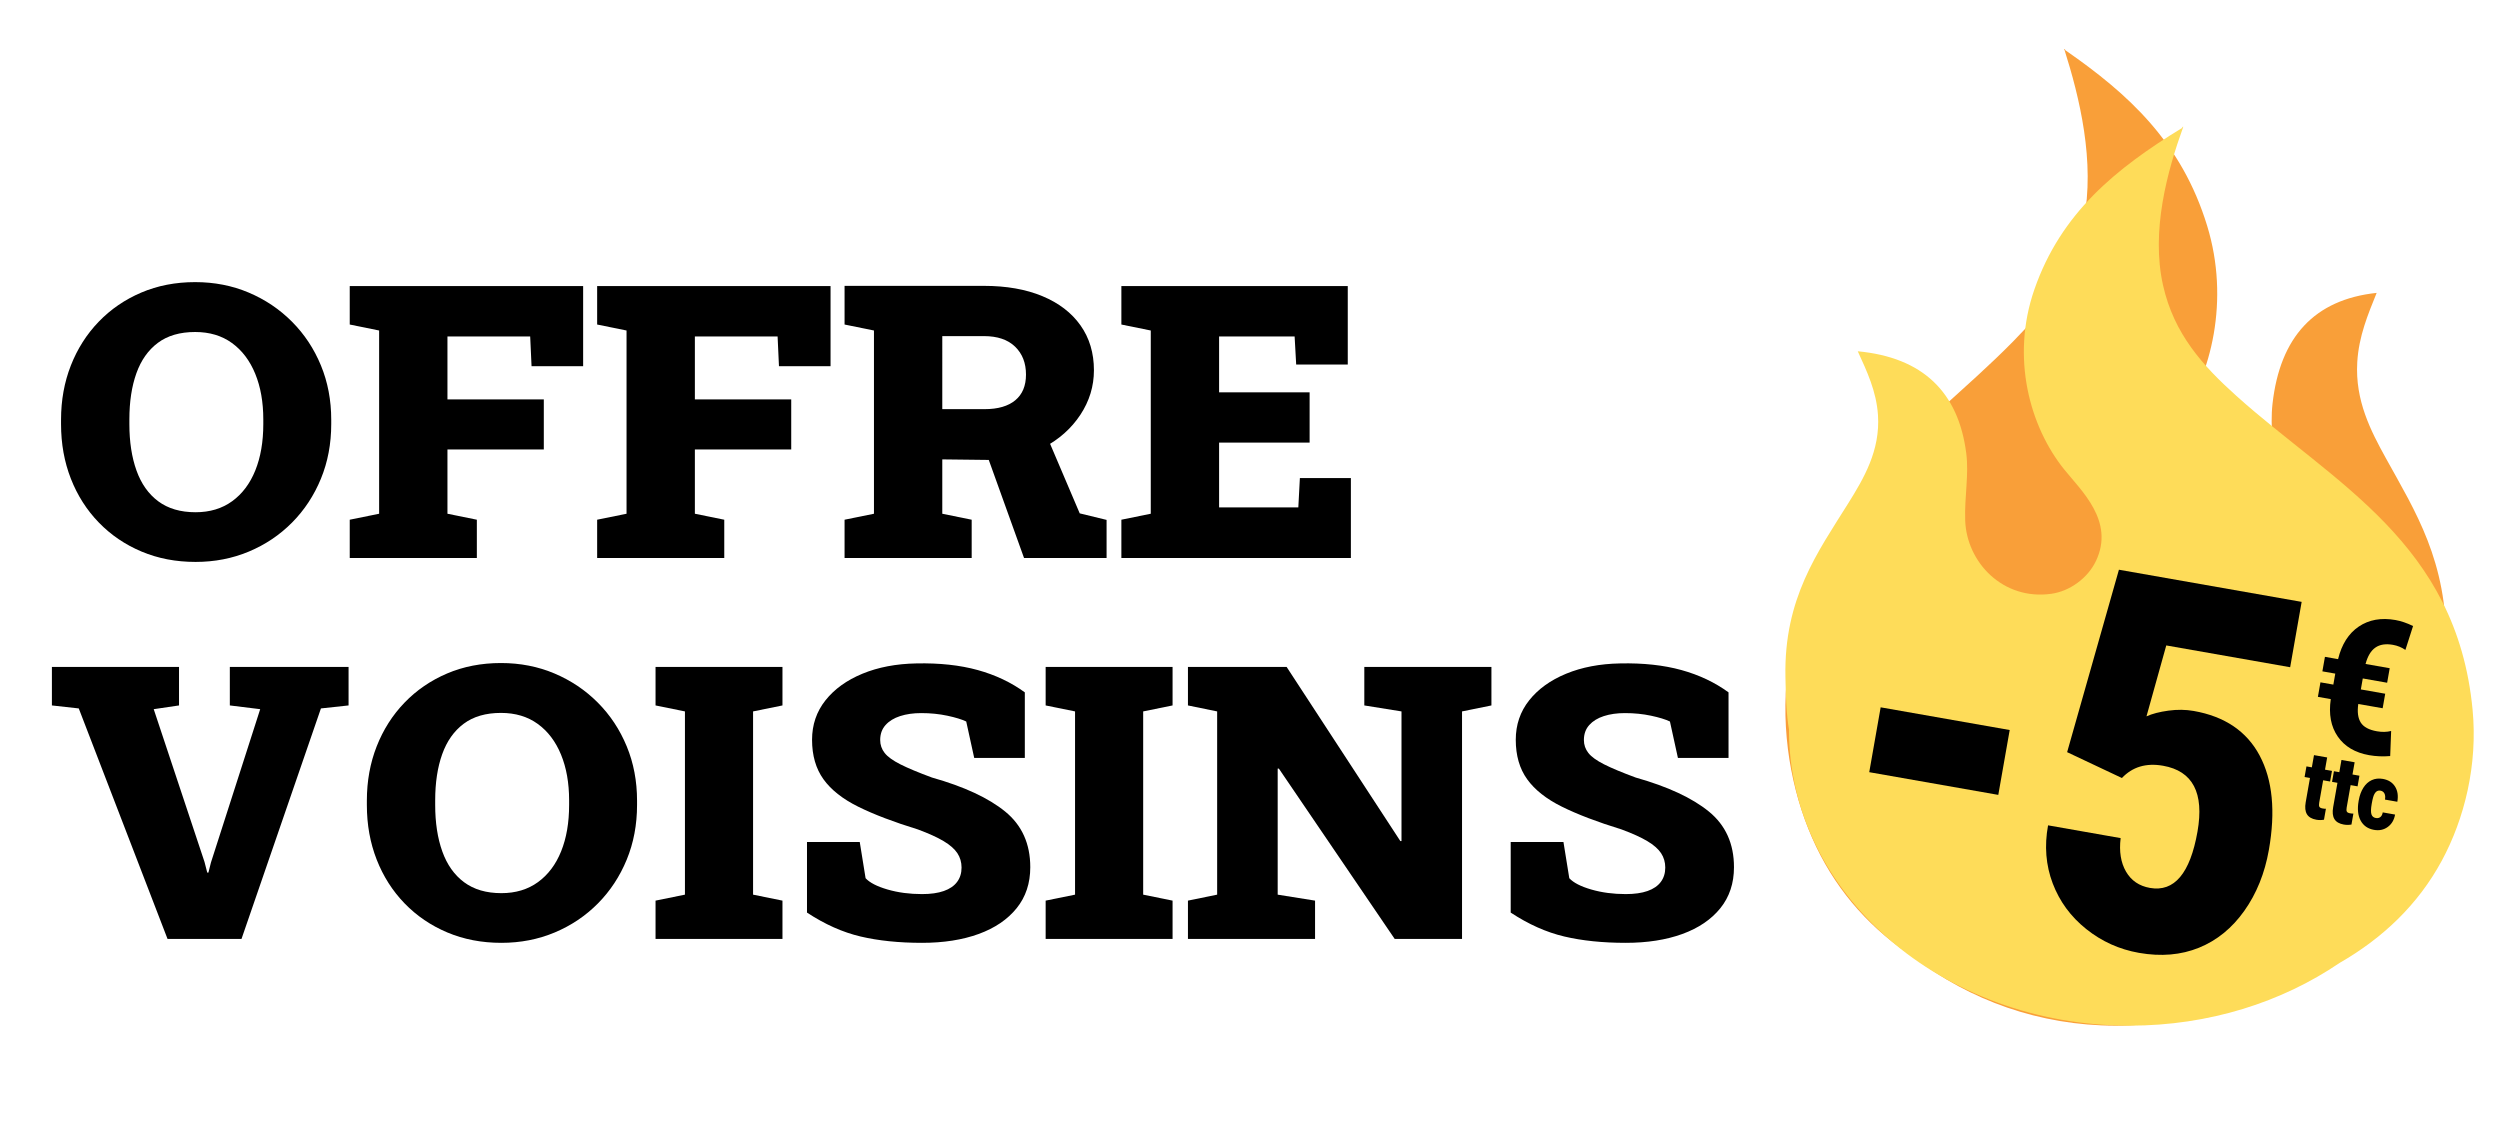
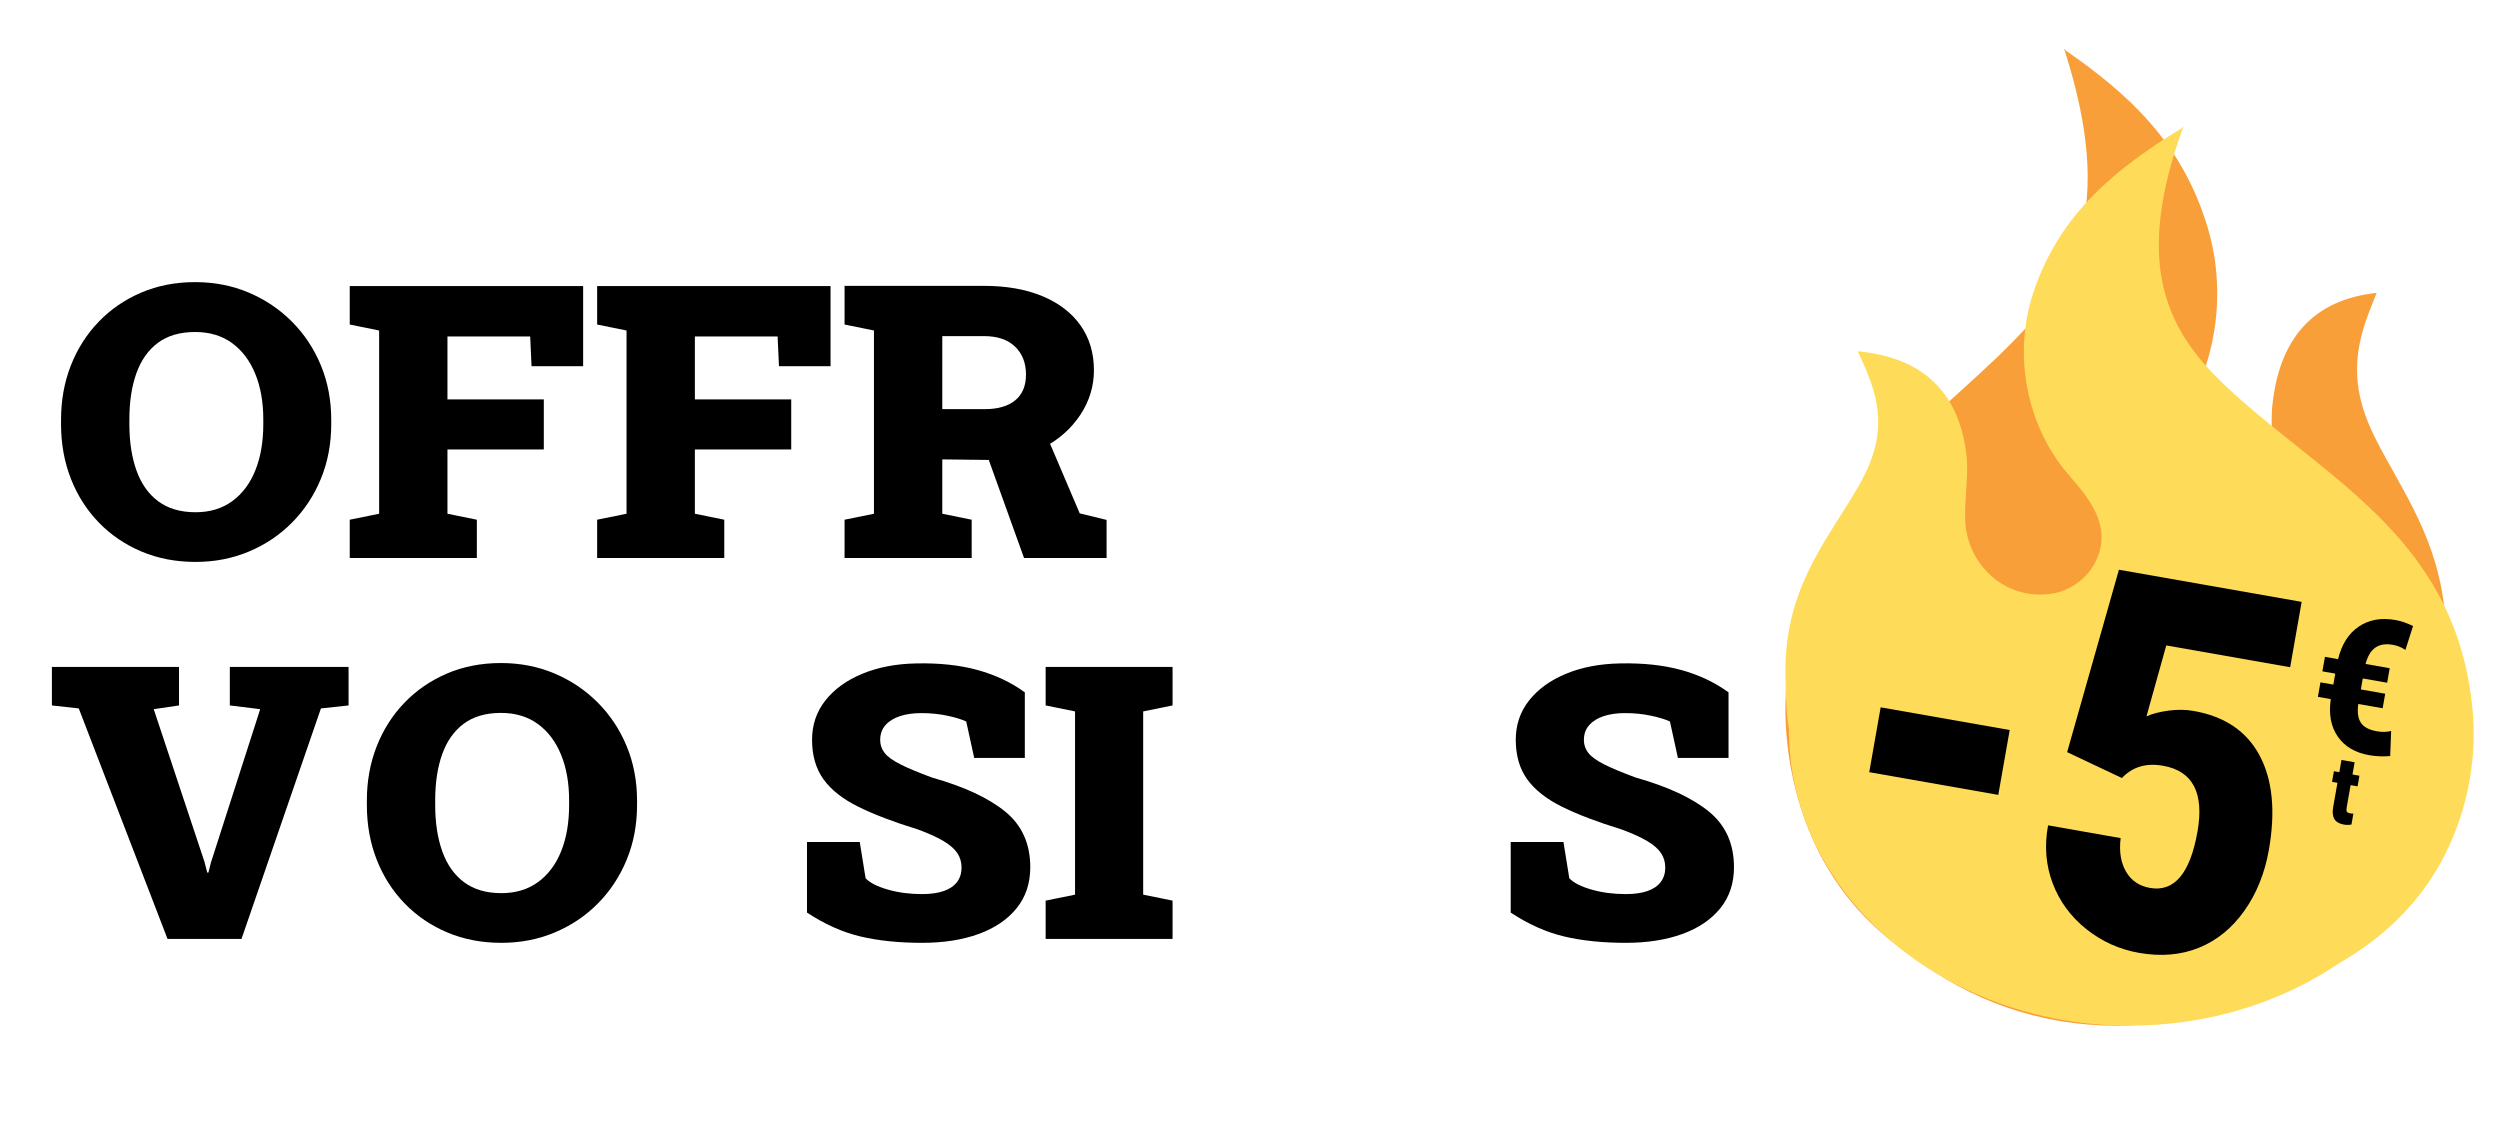
<svg xmlns="http://www.w3.org/2000/svg" id="Calque_1" x="0px" y="0px" width="1080px" height="485.814px" viewBox="0 0 1080 485.814" xml:space="preserve">
  <g>
    <path d="M84.482,242.751c-8.466,0-16.245-1.492-23.336-4.479c-7.093-2.985-13.245-7.167-18.459-12.547  c-5.213-5.379-9.237-11.687-12.067-18.922c-2.832-7.234-4.247-15.102-4.247-23.602v-1.856c0-8.445,1.415-16.271,4.247-23.48  c2.831-7.208,6.839-13.502,12.025-18.881c5.185-5.379,11.311-9.575,18.375-12.588c7.064-3.012,14.828-4.519,23.294-4.519  c8.296,0,16.005,1.507,23.125,4.519c7.119,3.013,13.356,7.209,18.711,12.588c5.354,5.379,9.516,11.673,12.488,18.881  c2.971,7.209,4.457,15.036,4.457,23.48v1.856c0,8.5-1.486,16.367-4.457,23.602c-2.972,7.235-7.121,13.543-12.446,18.922  c-5.327,5.38-11.55,9.562-18.668,12.547C100.404,241.259,92.724,242.751,84.482,242.751z M84.482,221.289  c6.167,0,11.437-1.587,15.81-4.761c4.373-3.174,7.708-7.612,10.007-13.314c2.298-5.702,3.448-12.372,3.448-20.011v-2.017  c0-7.477-1.164-14.053-3.49-19.729c-2.327-5.675-5.676-10.099-10.049-13.273c-4.373-3.173-9.671-4.761-15.894-4.761  c-6.56,0-11.928,1.561-16.104,4.68c-4.177,3.121-7.274,7.504-9.292,13.152c-2.019,5.648-3.027,12.292-3.027,19.931v2.017  c0,7.639,1.022,14.322,3.069,20.051c2.046,5.729,5.185,10.167,9.418,13.314C72.611,219.714,77.979,221.289,84.482,221.289z" />
    <path d="M151.085,241.057v-16.541l12.698-2.582v-79.157l-12.698-2.582v-16.622h100.829v34.616h-22.285l-0.589-12.83H193.3v27.193  h41.626v21.625H193.3v27.758l12.698,2.582v16.541H151.085z" />
    <path d="M257.968,241.057v-16.541l12.698-2.582v-79.157l-12.698-2.582v-16.622h100.829v34.616h-22.285l-0.589-12.83h-35.74v27.193  h41.626v21.625h-41.626v27.758l12.698,2.582v16.541H257.968z" />
    <path d="M364.852,241.057v-16.541l12.698-2.582v-79.157l-12.698-2.582v-16.703h60.211c9.698,0,18.108,1.48,25.228,4.438  c7.119,2.959,12.614,7.169,16.482,12.628c3.868,5.46,5.803,11.93,5.803,19.406c0,6.886-1.949,13.288-5.845,19.204  c-3.897,5.918-9.237,10.665-16.02,14.242c-6.784,3.578-14.521,5.339-23.21,5.285l-20.435-0.242v23.481l12.698,2.582v16.541H364.852  z M407.067,176.748H425.4c5.718,0,10.119-1.277,13.203-3.833c3.083-2.554,4.625-6.253,4.625-11.095  c0-5.003-1.57-9.023-4.709-12.063c-3.141-3.039-7.625-4.559-13.455-4.559h-17.996V176.748z M442.387,241.057l-16.482-45.832  l25.648-8.392l14.885,34.938l11.605,2.824v16.461H442.387z" />
-     <path d="M484.434,241.057v-16.541l12.698-2.582v-79.157l-12.698-2.582v-16.622h97.801v33.89h-22.285l-0.672-12.104h-32.628v24.126  h39.103v21.706h-39.103v27.999h34.226l0.672-12.668h22.033v34.535H484.434z" />
    <path d="M72.373,405.611L34.026,306.04l-11.605-1.291v-16.622h54.914v16.622l-10.932,1.614l21.948,66.004l1.178,4.6h0.504  l1.093-4.357l21.276-66.246l-13.119-1.614v-16.622h51.297v16.622l-11.941,1.291l-34.311,99.571H72.373z" />
    <path d="M216.594,407.305c-8.466,0-16.245-1.492-23.336-4.479c-7.093-2.985-13.245-7.167-18.459-12.547  c-5.213-5.379-9.237-11.687-12.067-18.922c-2.832-7.234-4.247-15.102-4.247-23.602v-1.855c0-8.445,1.415-16.272,4.247-23.481  c2.831-7.208,6.839-13.501,12.025-18.881c5.185-5.379,11.311-9.574,18.375-12.588c7.064-3.012,14.828-4.519,23.294-4.519  c8.296,0,16.005,1.507,23.125,4.519c7.119,3.014,13.356,7.209,18.711,12.588c5.354,5.38,9.516,11.673,12.488,18.881  c2.971,7.209,4.457,15.036,4.457,23.481v1.855c0,8.5-1.486,16.367-4.457,23.602c-2.972,7.235-7.121,13.543-12.446,18.922  c-5.327,5.38-11.549,9.562-18.668,12.547C232.516,405.813,224.835,407.305,216.594,407.305z M216.594,385.842  c6.167,0,11.437-1.587,15.81-4.761c4.373-3.174,7.708-7.611,10.007-13.314c2.298-5.701,3.448-12.372,3.448-20.011v-2.018  c0-7.477-1.164-14.053-3.49-19.729c-2.327-5.675-5.676-10.099-10.049-13.273c-4.373-3.173-9.671-4.761-15.894-4.761  c-6.56,0-11.928,1.562-16.104,4.681c-4.177,3.12-7.274,7.504-9.292,13.152c-2.019,5.647-3.027,12.292-3.027,19.93v2.018  c0,7.639,1.022,14.322,3.069,20.052c2.046,5.729,5.185,10.167,9.418,13.313C204.723,384.268,210.09,385.842,216.594,385.842z" />
-     <path d="M283.197,405.611V389.07l12.698-2.582v-79.157l-12.698-2.582v-16.622h54.829v16.622l-12.698,2.582v79.157l12.698,2.582  v16.541H283.197z" />
    <path d="M398.321,407.305c-9.979,0-18.837-0.915-26.574-2.743s-15.446-5.271-23.126-10.328v-30.501h22.79l2.523,15.653  c1.793,1.937,4.961,3.564,9.502,4.882c4.541,1.319,9.503,1.978,14.885,1.978c3.755,0,6.896-0.444,9.418-1.332  s4.428-2.19,5.718-3.913c1.289-1.721,1.935-3.792,1.935-6.213c0-2.313-0.604-4.384-1.808-6.213  c-1.207-1.828-3.183-3.563-5.929-5.205c-2.748-1.64-6.448-3.32-11.101-5.043c-10.484-3.228-19.089-6.508-25.817-9.844  c-6.728-3.335-11.731-7.289-15.011-11.861c-3.279-4.572-4.919-10.248-4.919-17.026c0-6.508,1.934-12.196,5.803-17.065  c3.868-4.868,9.194-8.701,15.978-11.498c6.783-2.797,14.548-4.277,23.294-4.438c9.978-0.214,18.808,0.74,26.489,2.864  c7.68,2.126,14.464,5.34,20.351,9.643v28.322h-21.865l-3.448-15.734c-1.907-0.914-4.625-1.747-8.157-2.501  c-3.532-0.753-7.289-1.13-11.269-1.13c-3.42,0-6.462,0.431-9.124,1.291c-2.664,0.861-4.766,2.152-6.307,3.873  c-1.542,1.722-2.313,3.873-2.313,6.455c0,2.098,0.644,3.968,1.934,5.608c1.289,1.641,3.56,3.281,6.812,4.922  c3.251,1.642,7.792,3.537,13.623,5.688c13.903,3.927,24.457,8.835,31.662,14.726c7.203,5.891,10.806,13.893,10.806,24.006  c0,6.938-1.963,12.843-5.887,17.711c-3.925,4.869-9.391,8.581-16.398,11.135C415.784,406.027,407.627,407.305,398.321,407.305z" />
    <path d="M451.721,405.611V389.07l12.698-2.582v-79.157l-12.698-2.582v-16.622h54.829v16.622l-12.698,2.582v79.157l12.698,2.582  v16.541H451.721z" />
-     <path d="M513.194,405.611V389.07l12.614-2.582v-79.157l-12.614-2.582v-16.622h12.614h30.022l49.109,75.203h0.506v-55.999  l-16.063-2.582v-16.622h42.215h12.699v16.622l-12.699,2.582v98.28h-29.096l-50.037-73.589h-0.504v54.466l16.146,2.582v16.541  H513.194z" />
    <path d="M702.32,407.305c-9.979,0-18.836-0.915-26.572-2.743c-7.738-1.828-15.447-5.271-23.127-10.328v-30.501h22.789l2.523,15.653  c1.793,1.937,4.961,3.564,9.502,4.882c4.541,1.319,9.504,1.978,14.885,1.978c3.756,0,6.896-0.444,9.42-1.332  c2.521-0.888,4.428-2.19,5.717-3.913c1.289-1.721,1.936-3.792,1.936-6.213c0-2.313-0.604-4.384-1.809-6.213  c-1.207-1.828-3.182-3.563-5.93-5.205c-2.746-1.64-6.447-3.32-11.1-5.043c-10.484-3.228-19.09-6.508-25.816-9.844  c-6.729-3.335-11.73-7.289-15.012-11.861c-3.279-4.572-4.918-10.248-4.918-17.026c0-6.508,1.934-12.196,5.801-17.065  c3.869-4.868,9.195-8.701,15.979-11.498s14.549-4.277,23.295-4.438c9.979-0.214,18.807,0.74,26.488,2.864  c7.682,2.126,14.465,5.34,20.352,9.643v28.322h-21.865l-3.447-15.734c-1.906-0.914-4.625-1.747-8.156-2.501  c-3.533-0.753-7.289-1.13-11.27-1.13c-3.42,0-6.463,0.431-9.125,1.291c-2.662,0.861-4.766,2.152-6.307,3.873  c-1.543,1.722-2.313,3.873-2.313,6.455c0,2.098,0.645,3.968,1.934,5.608s3.561,3.281,6.813,4.922  c3.25,1.642,7.791,3.537,13.623,5.688c13.904,3.927,24.457,8.835,31.662,14.726c7.203,5.891,10.805,13.893,10.805,24.006  c0,6.938-1.963,12.843-5.885,17.711c-3.926,4.869-9.393,8.581-16.398,11.135C719.783,406.027,711.627,407.305,702.32,407.305z" />
  </g>
  <path fill-rule="evenodd" clip-rule="evenodd" fill="#F99F39" d="M1030.688,197.924c-6.486-11.758-13.331-24.848-12.35-41.445 c0.666-11.281,4.61-20.596,8.381-29.955c-26.869,2.869-41.752,19.02-44.995,47.931c-1.139,10.158,0.776,20.214,0.445,31.46 c-0.591,19.678-15.658,37.646-35.734,34.447c-7.563-1.202-15.104-7.27-18.524-15.478c-7.778-18.634,6.088-32.878,13.232-42.938 c14.26-20.088,22.145-52.395,12.353-84.387c-11.01-35.972-33.813-56.84-61.316-75.896c-0.027-0.303-0.066-0.591-0.441-0.496 c6.632,20.84,13.449,48.821,8.382,74.398c-4.527,22.85-16.443,37.694-30.439,51.926c-40.425,41.118-91.334,68.87-97.926,147.299 c-2.176,25.908,3.36,51.158,12.794,70.903c9.792,20.498,24.398,36.259,42.323,47.915c23.993,18.464,54.22,29.478,87.066,29.478 c78.043,0,141.306-62.147,141.306-138.808l-0.074,0.248c1.225-7.904,1.391-16.431,1.548-25.214 C1057.356,242.462,1043.364,220.9,1030.688,197.924z" />
  <path fill-rule="evenodd" clip-rule="evenodd" fill="#FEDC59" d="M798.42,217.46c6.754-10.82,13.89-22.866,12.865-38.143 c-0.697-10.383-4.804-18.954-8.732-27.567c27.993,2.64,43.494,17.503,46.875,44.112c1.187,9.347-0.808,18.603-0.465,28.95 c0.614,18.11,16.313,34.648,37.225,31.705c7.881-1.107,15.733-6.691,19.3-14.245c8.102-17.148-6.344-30.258-13.787-39.518 c-14.855-18.488-23.067-48.218-12.865-77.661c11.471-33.107,35.223-52.313,63.873-69.847c0.027-0.28,0.071-0.543,0.461-0.457 c-6.907,19.178-14.012,44.928-8.731,68.468c4.717,21.03,17.129,34.691,31.708,47.789c42.114,37.839,95.145,63.381,102.012,135.561 c2.271,23.843-3.498,47.079-13.326,65.253c-10.201,18.866-25.415,33.371-44.088,44.097c-24.998,16.994-56.485,27.129-90.704,27.129 c-81.298,0-147.2-57.194-147.2-127.747l0.075,0.229c-1.277-7.273-1.446-15.123-1.608-23.205 C770.636,258.448,785.216,238.604,798.42,217.46z" />
  <g>
    <g>
      <path d="M863.263,343.391l-55.749-9.808l4.929-28.02l55.749,9.807L863.263,343.391z" />
      <path d="M893,324.933l22.376-78.811l78.939,13.887l-4.967,28.235l-53.523-9.416l-8.545,30.632c2.493-1.124,5.65-1.943,9.471-2.462   c3.821-0.519,7.463-0.474,10.926,0.136c13.419,2.36,22.919,8.791,28.5,19.29c5.579,10.5,6.904,24.085,3.973,40.752   c-1.77,10.059-5.306,18.825-10.604,26.299c-5.3,7.475-11.829,12.789-19.587,15.941c-7.761,3.153-16.401,3.892-25.925,2.217   c-8.473-1.49-16.061-4.917-22.77-10.277c-6.707-5.36-11.542-11.947-14.503-19.759c-2.961-7.811-3.629-16.161-2-25.052   l31.354,5.516c-0.7,5.79,0.076,10.621,2.328,14.491c2.25,3.871,5.696,6.213,10.335,7.029c10.513,1.849,17.358-6.26,20.537-24.328   c2.938-16.704-2.024-26.189-14.886-28.452c-7.299-1.284-13.22,0.483-17.765,5.302L893,324.933z" />
    </g>
    <g>
      <path d="M1029.306,305.964l-10.527-1.853c-0.492,3.456-0.136,6.136,1.073,8.04c1.206,1.904,3.53,3.157,6.974,3.763   c2.227,0.393,4.275,0.349,6.146-0.131l-0.41,10.836c-3.13,0.261-6.157,0.134-9.083-0.381c-6.074-1.068-10.595-3.749-13.562-8.044   c-2.968-4.294-3.972-9.686-3.017-16.173l-5.568-0.979l1.104-6.273l5.568,0.98l0.835-4.745l-5.569-0.979l1.104-6.272l5.67,0.998   c1.567-6.407,4.549-11.097,8.945-14.068s9.677-3.916,15.841-2.832c2.385,0.419,4.924,1.284,7.615,2.592l-3.313,10.33   c-1.611-1.118-3.419-1.854-5.421-2.207c-3.105-0.546-5.622-0.147-7.551,1.198c-1.932,1.345-3.343,3.703-4.238,7.076l10.428,1.834   l-1.104,6.272l-10.528-1.853l-0.834,4.744l10.527,1.853L1029.306,305.964z" />
    </g>
    <g>
-       <path d="M1005.336,327.217l-0.929,5.277l3.006,0.528l-0.808,4.59l-3.006-0.528l-1.708,9.71c-0.14,0.798-0.114,1.376,0.079,1.732   c0.191,0.357,0.653,0.601,1.386,0.729c0.563,0.099,1.042,0.143,1.438,0.132l-0.831,4.728c-1.092,0.198-2.194,0.2-3.309,0.005   c-1.958-0.345-3.31-1.136-4.057-2.372c-0.745-1.236-0.927-2.947-0.542-5.132l1.853-10.533l-2.329-0.41l0.808-4.59l2.329,0.41   l0.929-5.277L1005.336,327.217z" />
      <path d="M1017.205,329.306l-0.929,5.276l3.006,0.528l-0.808,4.59l-3.006-0.528l-1.708,9.71c-0.14,0.798-0.114,1.376,0.079,1.733   c0.191,0.357,0.654,0.6,1.386,0.729c0.563,0.099,1.042,0.144,1.438,0.132l-0.831,4.728c-1.092,0.198-2.193,0.2-3.309,0.005   c-1.958-0.345-3.31-1.136-4.056-2.372s-0.927-2.946-0.542-5.131l1.853-10.534l-2.33-0.41l0.808-4.59l2.33,0.41l0.929-5.276   L1017.205,329.306z" />
-       <path d="M1026.338,353.38c0.8,0.14,1.463-0.002,1.99-0.429c0.528-0.426,0.865-1.092,1.014-1.996l5.335,0.938   c-0.41,2.328-1.463,4.111-3.16,5.35s-3.678,1.658-5.94,1.261c-2.656-0.468-4.579-1.804-5.771-4.009   c-1.189-2.204-1.483-5.02-0.881-8.446l0.049-0.274c0.377-2.145,1.051-3.978,2.02-5.499c0.97-1.521,2.174-2.61,3.612-3.267   c1.438-0.658,3.036-0.832,4.792-0.523c2.375,0.418,4.126,1.515,5.252,3.291c1.127,1.775,1.461,3.971,1,6.586l-5.335-0.938   c0.193-1.099,0.111-1.982-0.247-2.652s-0.926-1.072-1.702-1.209c-1.476-0.26-2.528,0.681-3.159,2.821   c-0.201,0.679-0.408,1.627-0.622,2.843c-0.375,2.132-0.416,3.647-0.121,4.549C1024.756,352.677,1025.382,353.211,1026.338,353.38z   " />
    </g>
  </g>
</svg>